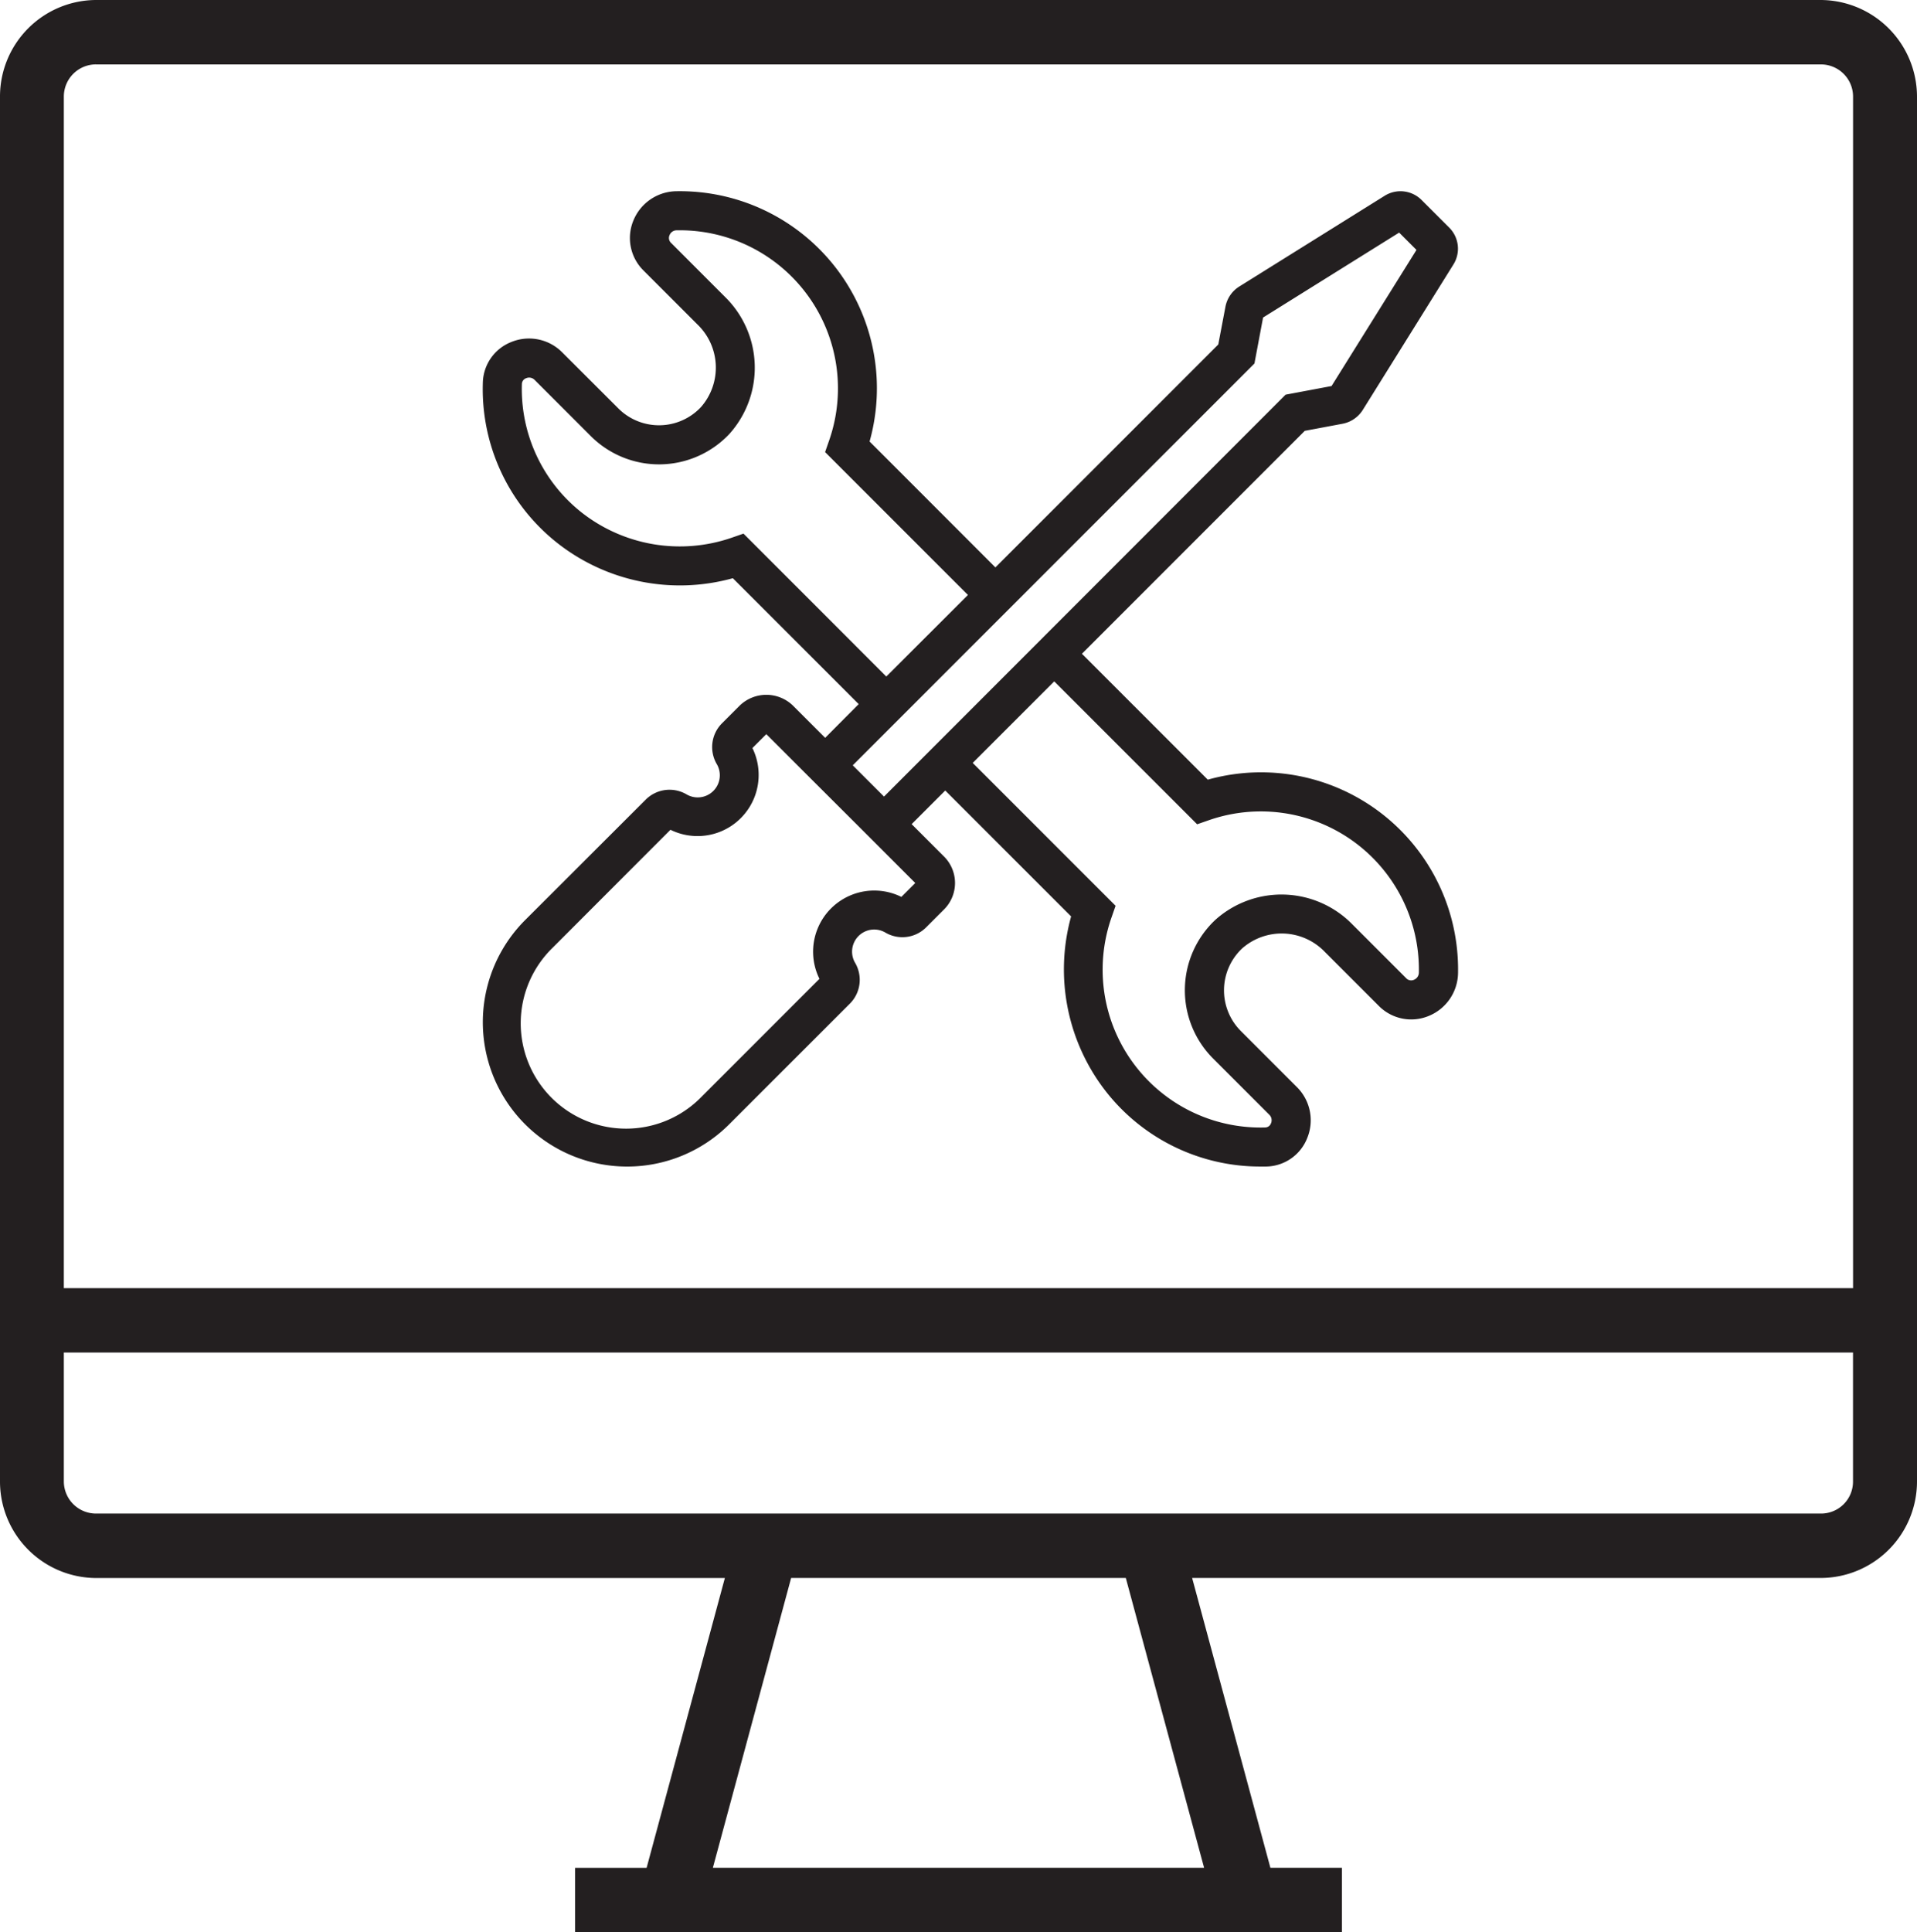
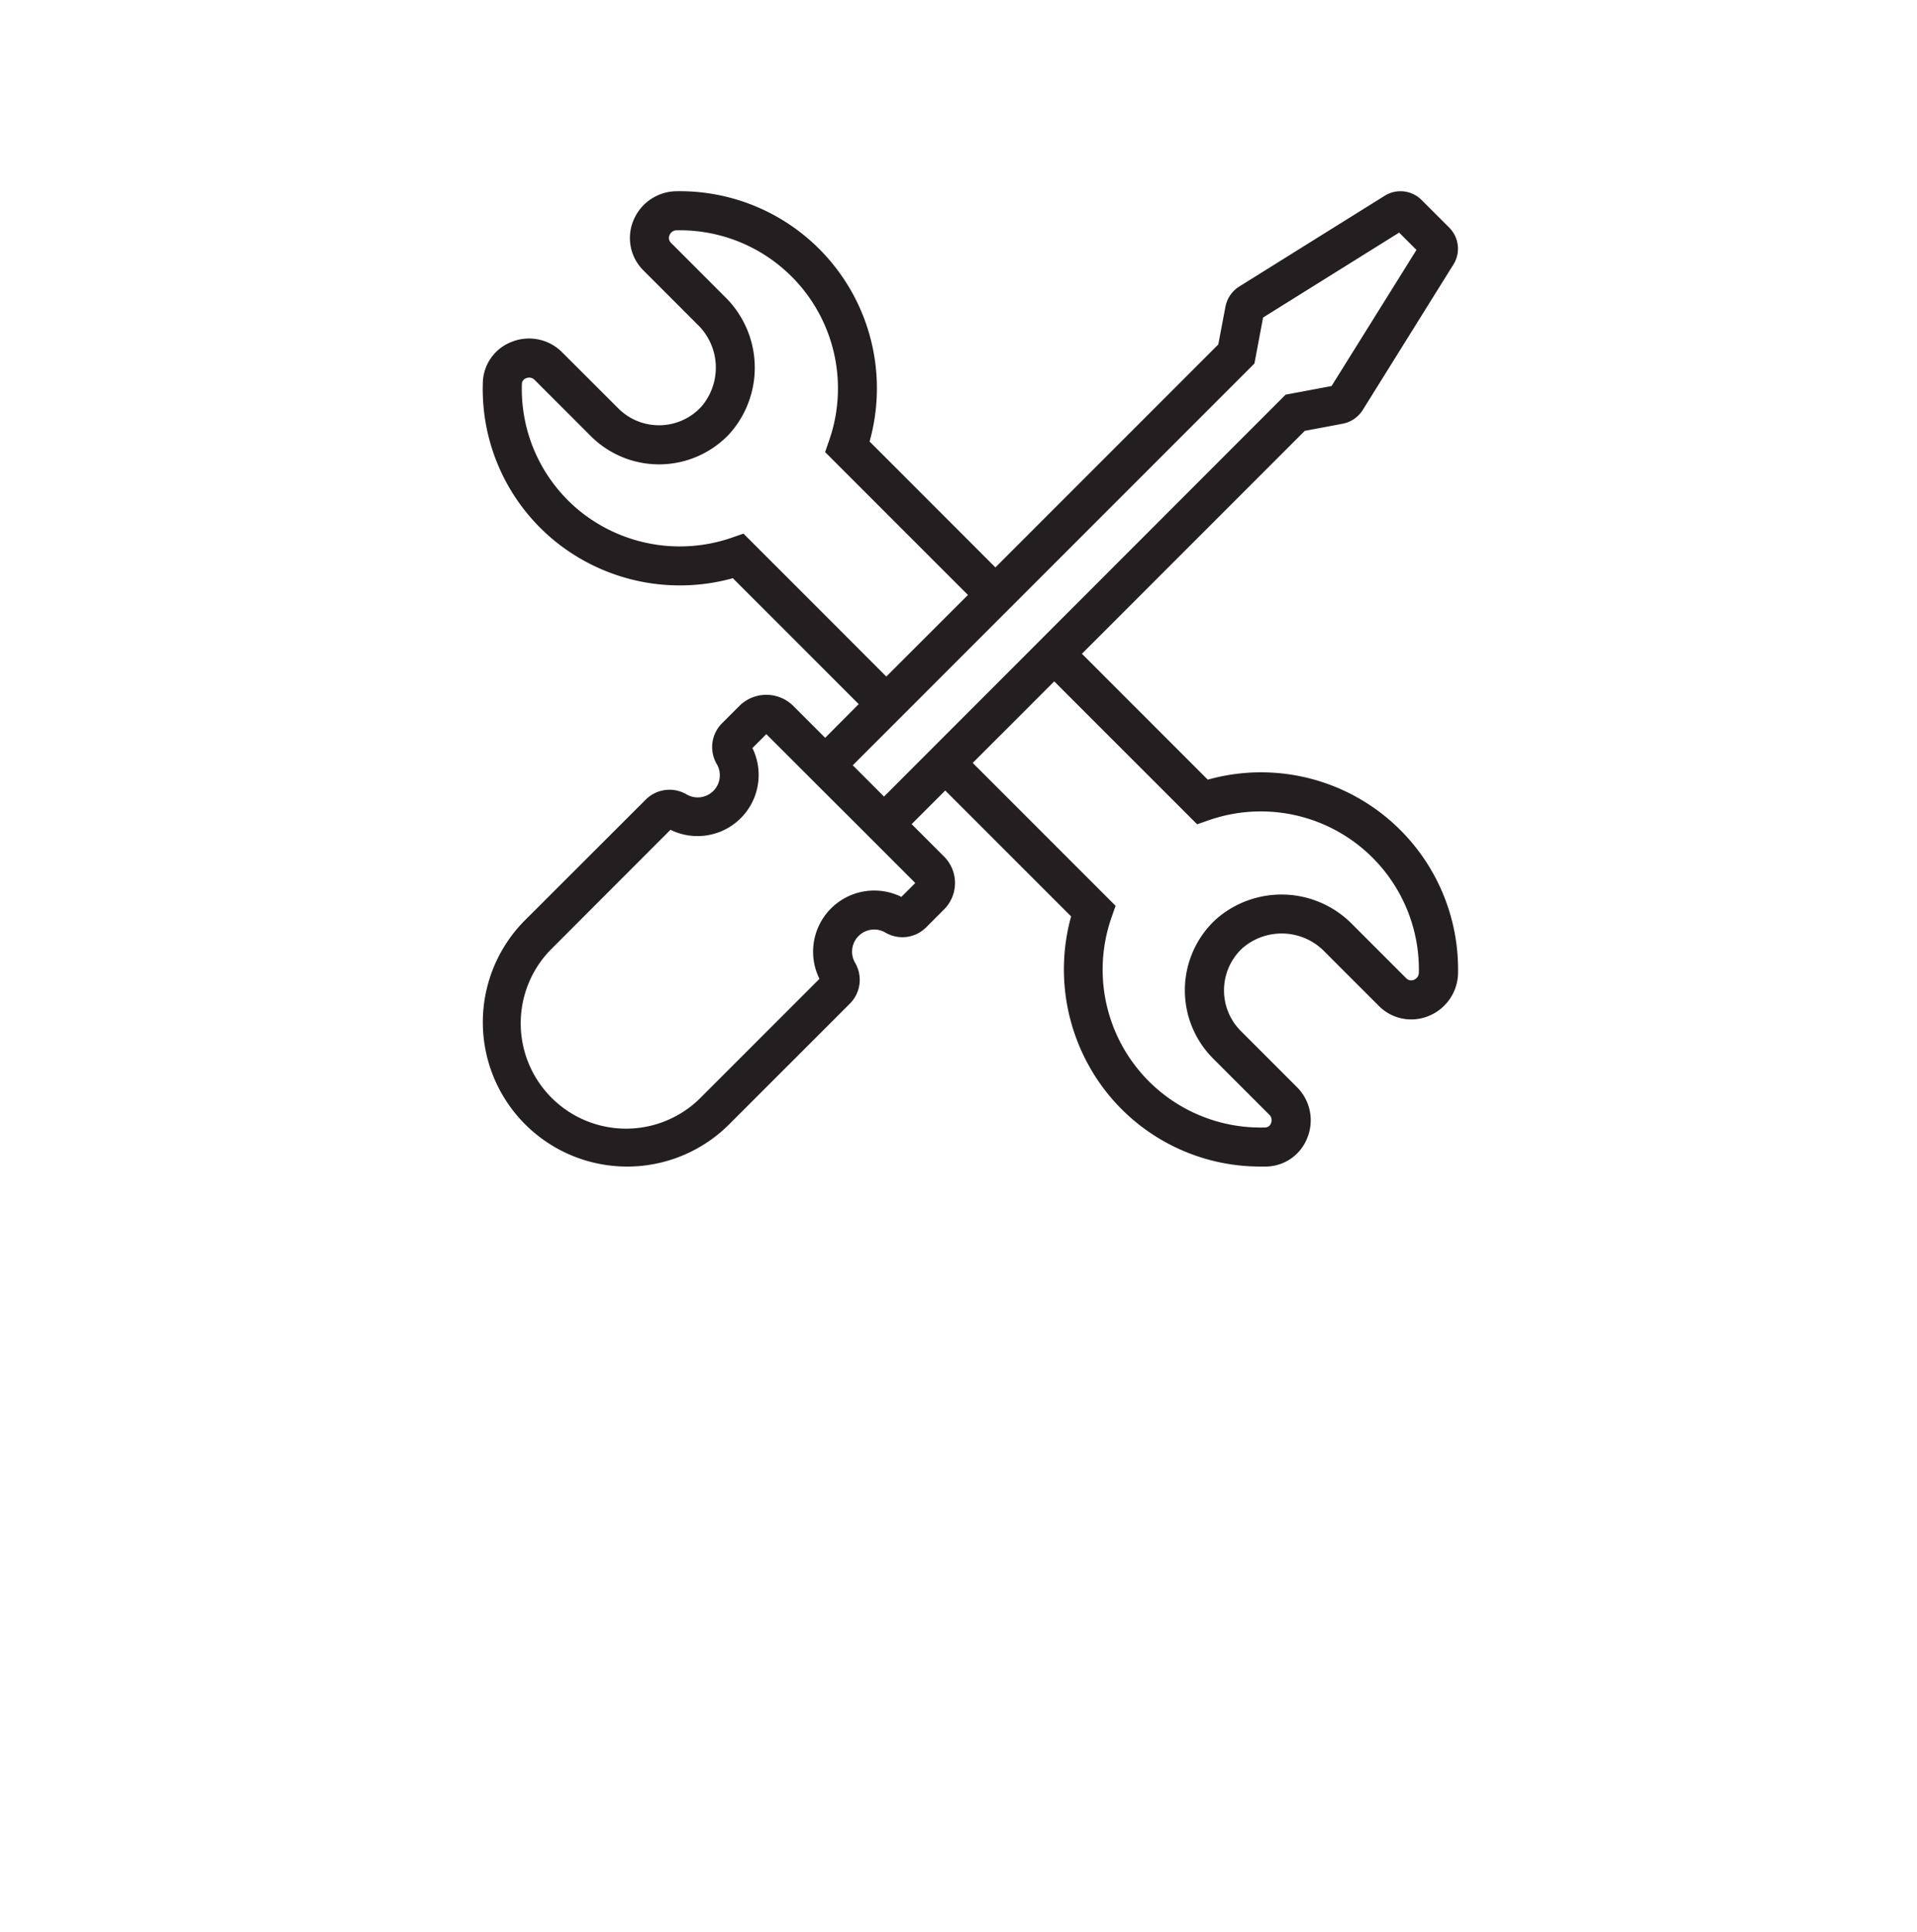
<svg xmlns="http://www.w3.org/2000/svg" width="75.07" height="75.648" viewBox="0 0 75.07 75.648">
  <g id="icono_sectorial_goyasoluciones" data-name="icono sectorial goyasoluciones" transform="translate(-1025 -3682.513)">
    <g id="Grupo_209" data-name="Grupo 209" transform="translate(165.679 -221.465)">
      <g id="noun-software-analysis-3073541" transform="translate(859.321 3903.978)">
-         <path id="Trazado_20675" data-name="Trazado 20675" d="M158.816,17.5H91.253A3.779,3.779,0,0,0,87.5,21.282V75.5a3.779,3.779,0,0,0,3.753,3.782h24.633l-3.065,11.347h-2.8v2.522h30.028V90.627h-2.8L134.184,79.28h24.633A3.779,3.779,0,0,0,162.57,75.5V21.282a3.789,3.789,0,0,0-3.753-3.782ZM91.253,20.022h67.562a1.26,1.26,0,0,1,1.251,1.261v46.65H90V21.282a1.26,1.26,0,0,1,1.251-1.261Zm43.4,70.605H115.416l3.065-11.347h13.106Zm24.162-13.869H91.252A1.26,1.26,0,0,1,90,75.5V70.454h70.064V75.5A1.25,1.25,0,0,1,158.814,76.758Z" transform="translate(-87.5 -17.5)" fill="#231f20" />
-       </g>
+         </g>
    </g>
    <g id="noun_tools_3106515" transform="translate(1038.908 3685)">
      <path id="Trazado_179" data-name="Trazado 179" d="M38.659,14.105a1.2,1.2,0,0,0,.8-.543L43.007,7.87a1.166,1.166,0,0,0-.166-1.448L41.763,5.345a1.166,1.166,0,0,0-1.449-.166L34.623,8.73a1.2,1.2,0,0,0-.543.795L33.8,11l-8.728,8.728L21.1,15.753h0l-.955-.954A7.716,7.716,0,0,0,12.567,5a1.842,1.842,0,0,0-1.673,1.152,1.786,1.786,0,0,0,.4,1.954l2.113,2.113a2.342,2.342,0,0,1,.135,3.232,2.252,2.252,0,0,1-3.238.05L8.1,11.3a1.829,1.829,0,0,0-1.978-.4A1.757,1.757,0,0,0,5,12.508a7.671,7.671,0,0,0,2.89,6.243,7.763,7.763,0,0,0,6.9,1.4l.955.955,3.974,3.974L18.406,26.4l-1.27-1.27a1.5,1.5,0,0,0-2.069,0l-.708.708a1.316,1.316,0,0,0-.192,1.6.866.866,0,0,1-1.181,1.181,1.318,1.318,0,0,0-1.6.193L6.655,33.537a5.652,5.652,0,1,0,7.994,7.993L19.38,36.8a1.317,1.317,0,0,0,.193-1.6.866.866,0,0,1,1.181-1.181h0a1.315,1.315,0,0,0,1.6-.193l.708-.708a1.463,1.463,0,0,0,0-2.069l-1.27-1.27,1.316-1.316,3.974,3.974h0l.955.955a7.766,7.766,0,0,0,1.4,6.9,7.668,7.668,0,0,0,6.013,2.893c.075,0,.15,0,.226,0a1.758,1.758,0,0,0,1.611-1.125,1.83,1.83,0,0,0-.4-1.978l-2.2-2.2a2.252,2.252,0,0,1,.051-3.24,2.342,2.342,0,0,1,3.231.136l2.113,2.113a1.786,1.786,0,0,0,1.954.4,1.844,1.844,0,0,0,1.153-1.677,7.716,7.716,0,0,0-9.8-7.576l-.955-.955h0l-3.974-3.974,8.728-8.728Zm-21.832,5.92-1.62-1.62-.452.157a6.226,6.226,0,0,1-5.906-1,6.158,6.158,0,0,1-2.32-5.013.243.243,0,0,1,.166-.228.3.3,0,0,1,.33.063l2.2,2.2a3.78,3.78,0,0,0,5.433-.085,3.88,3.88,0,0,0-.169-5.357L12.377,7.029a.266.266,0,0,1-.067-.305A.3.3,0,0,1,12.6,6.53a6.19,6.19,0,0,1,5.96,8.231l-.157.452,1.62,1.62h0l3.974,3.974L20.8,24Zm5.107,12.059-.544.544a2.394,2.394,0,0,0-3.208,3.208L13.568,40.45a4.125,4.125,0,1,1-5.833-5.833L12.348,30A2.394,2.394,0,0,0,15.557,26.8l.544-.544,1.765,1.764h0L19.63,29.78h0Zm9.418-3.919h0l1.62,1.62.452-.157a6.19,6.19,0,0,1,8.231,5.956.306.306,0,0,1-.195.29.266.266,0,0,1-.305-.066l-2.113-2.113a3.88,3.88,0,0,0-5.355-.17,3.78,3.78,0,0,0-.086,5.434l2.2,2.2a.3.3,0,0,1,.064.33.244.244,0,0,1-.233.166,6.181,6.181,0,0,1-6.011-8.227l.157-.452-5.594-5.594,3.192-3.192ZM20.71,28.7l-1.224-1.224L35.216,11.745l.338-1.8,5.329-3.325.678.678-3.325,5.329-1.8.338Z" fill="#231f20" />
    </g>
  </g>
</svg>